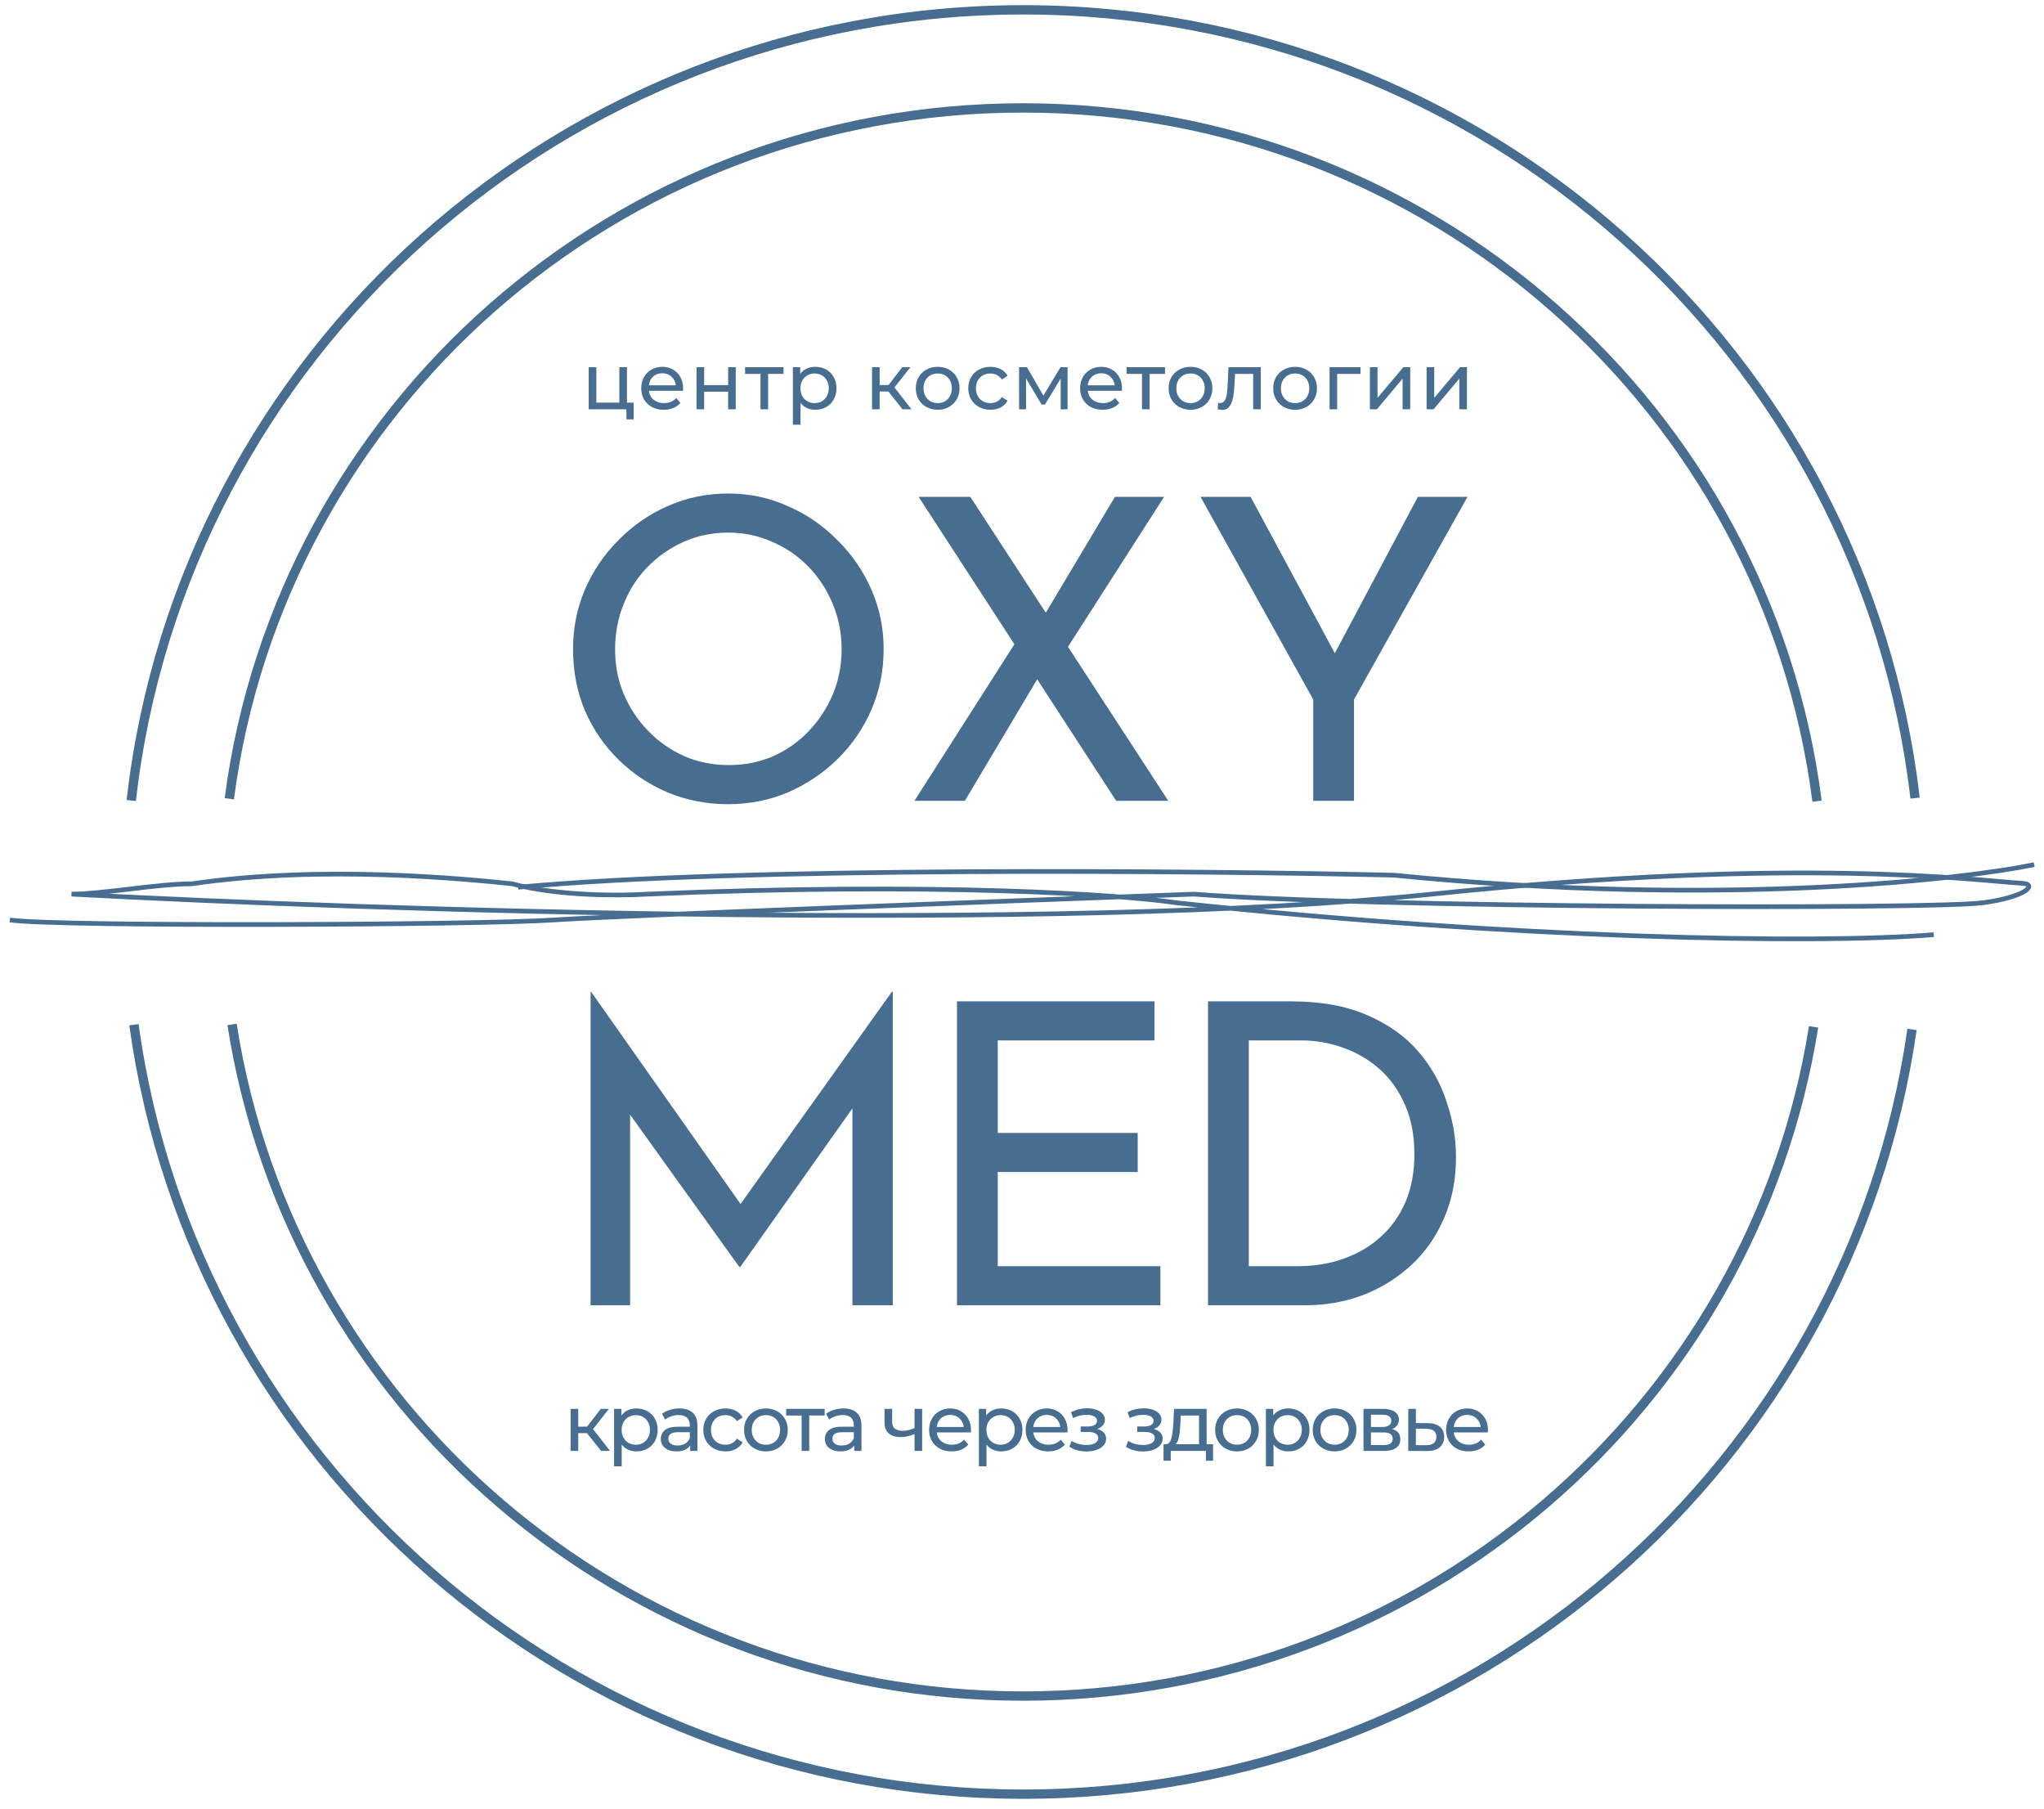
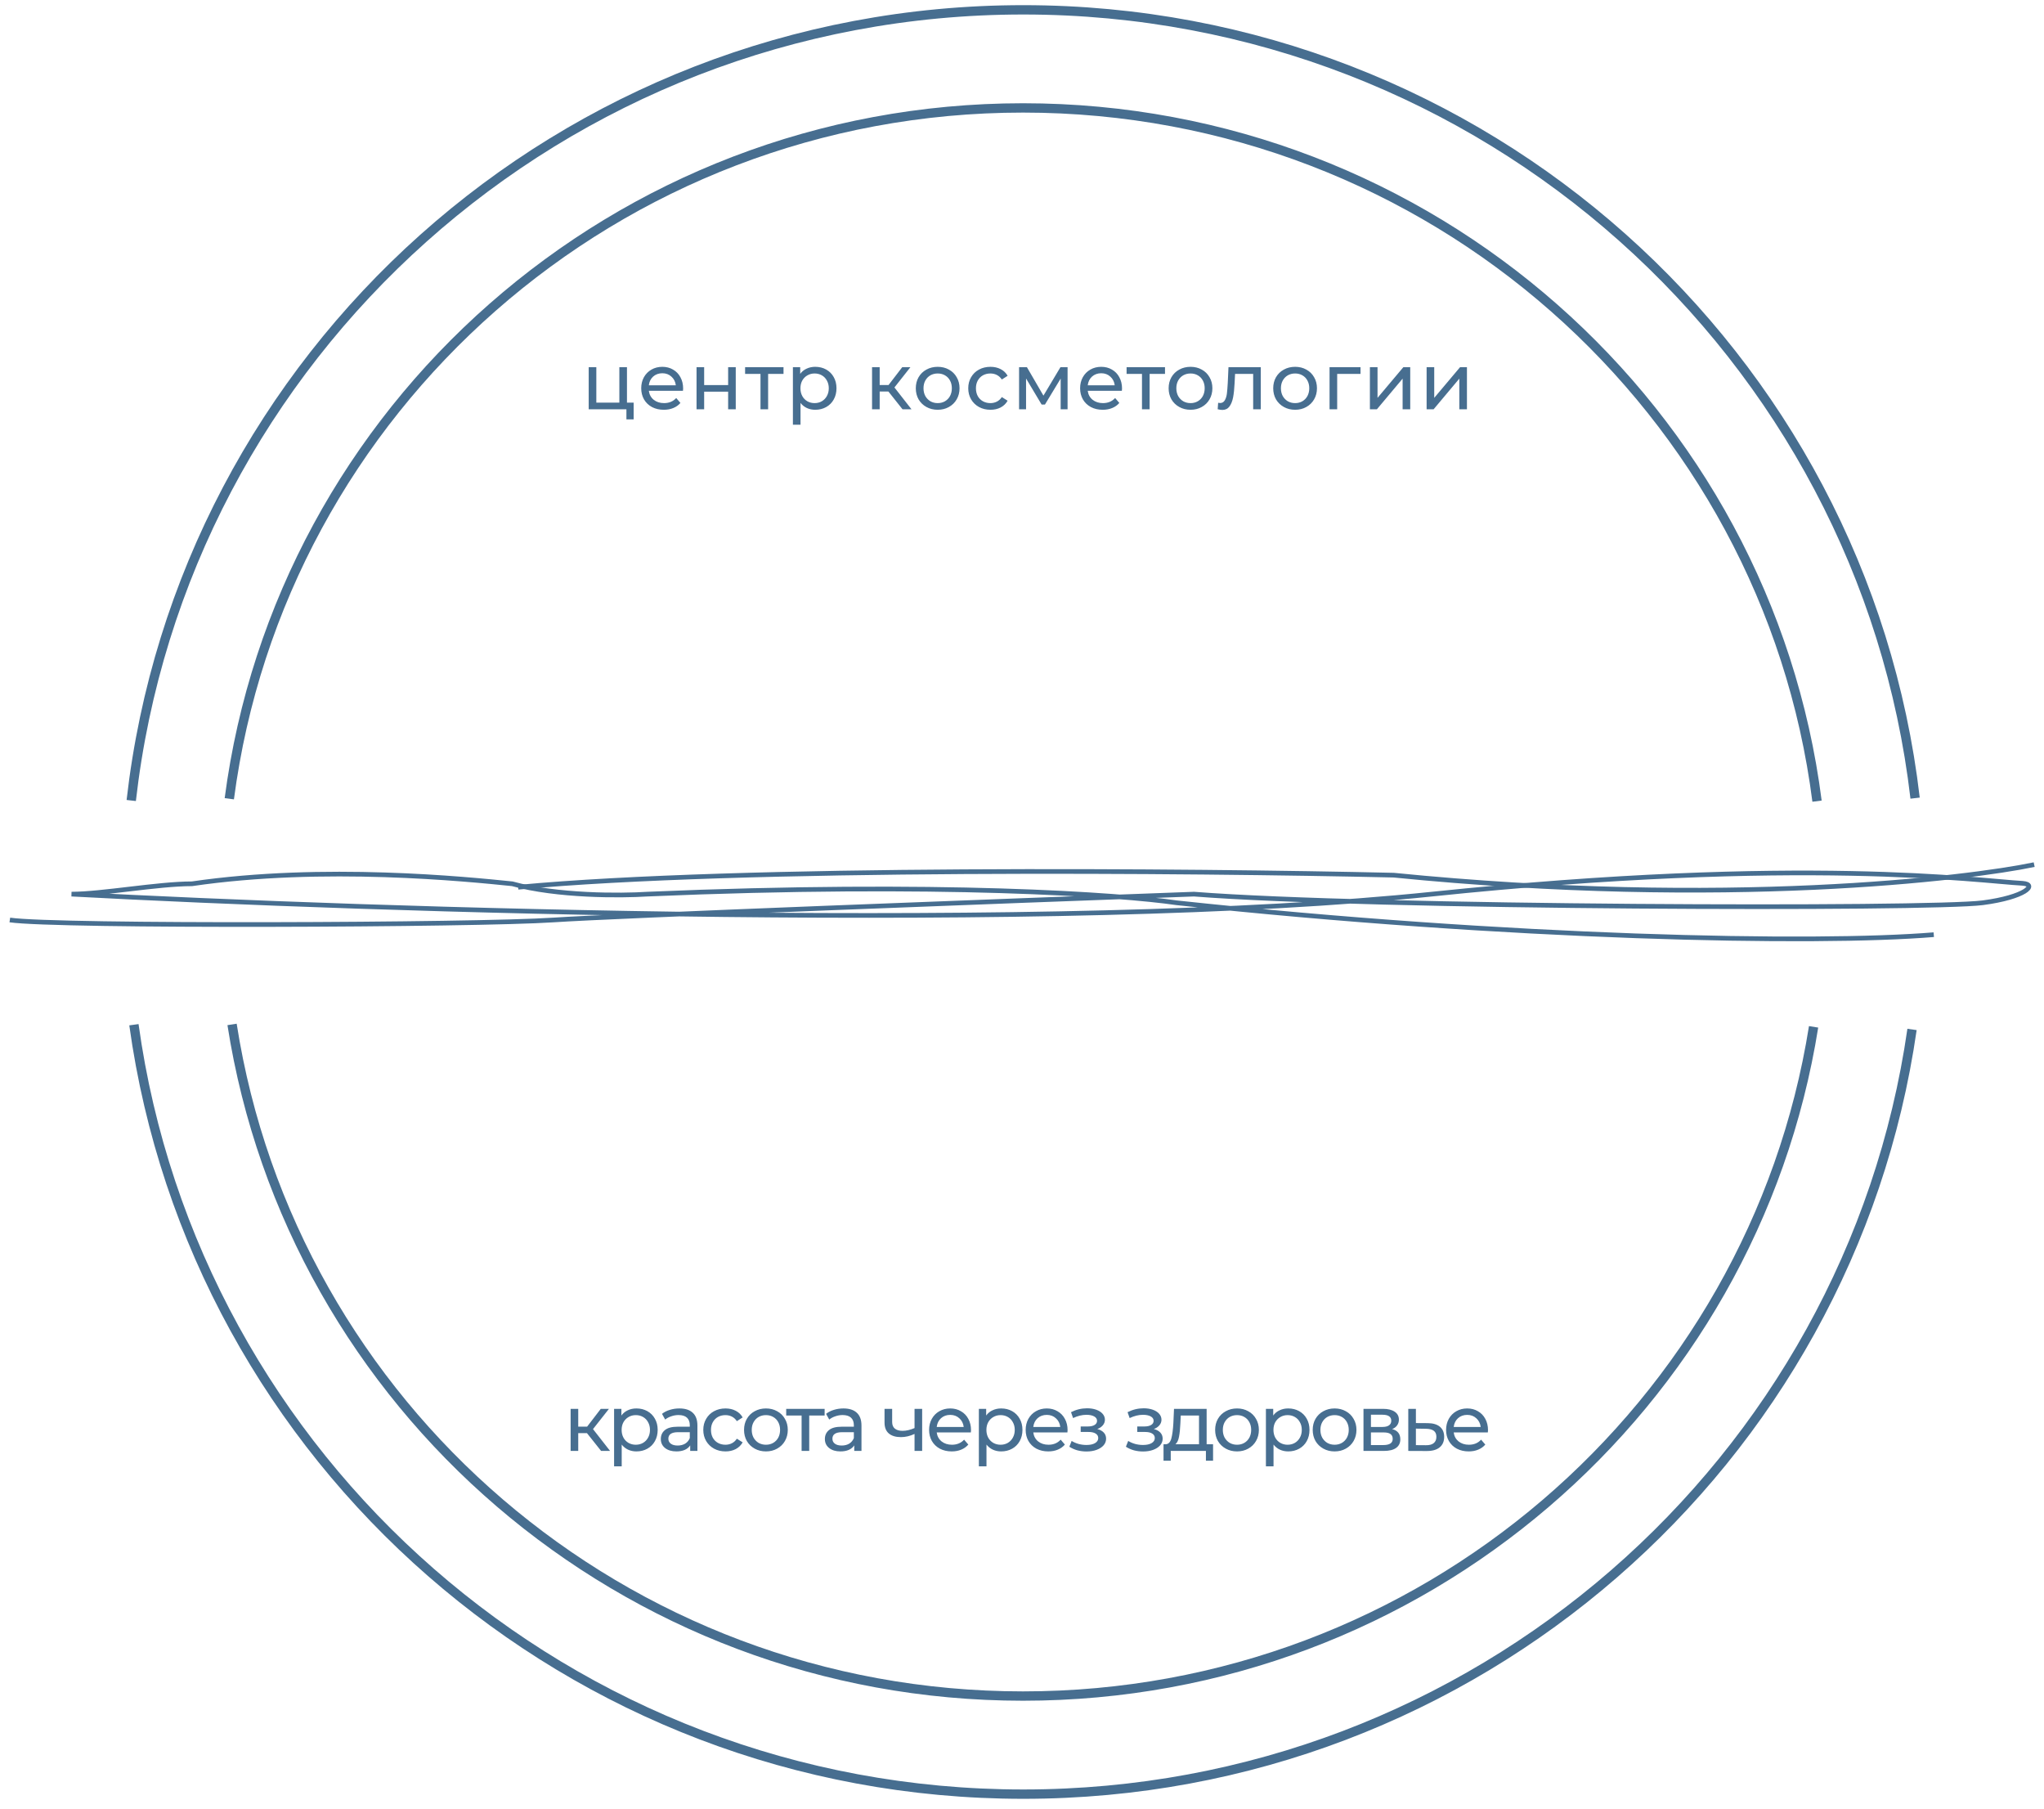
<svg xmlns="http://www.w3.org/2000/svg" width="208" height="184" viewBox="0 0 208 184" fill="none">
-   <path d="M60.1 132.792V100.887H60.143L76.352 123.896L74.599 123.554L90.765 100.887H90.851V132.792H86.745V110.296L87.002 112.392L75.326 128.9H75.24L63.394 112.392L64.121 110.467V132.792H60.1ZM97.384 101.871H117.485V105.848H101.532V115.257H115.774V119.234H101.532V128.815H118.084V132.792H97.384V101.871ZM122.931 132.792V101.871H131.357C134.407 101.871 137.002 102.341 139.14 103.282C141.307 104.223 143.046 105.463 144.358 107.003C145.67 108.542 146.625 110.253 147.223 112.135C147.851 113.988 148.164 115.842 148.164 117.695C148.164 120.033 147.751 122.128 146.924 123.982C146.126 125.835 145.014 127.417 143.588 128.729C142.163 130.041 140.523 131.053 138.67 131.766C136.845 132.45 134.906 132.792 132.853 132.792H122.931ZM127.08 128.815H132.041C133.752 128.815 135.32 128.558 136.745 128.045C138.199 127.532 139.454 126.79 140.509 125.821C141.592 124.851 142.433 123.668 143.032 122.271C143.631 120.845 143.93 119.234 143.93 117.438C143.93 115.528 143.617 113.86 142.989 112.434C142.362 110.98 141.507 109.768 140.423 108.799C139.34 107.83 138.114 107.103 136.745 106.618C135.377 106.105 133.937 105.848 132.426 105.848H127.08V128.815Z" fill="#476E90" />
-   <path d="M58.315 66.031C58.315 63.893 58.714 61.883 59.512 60.001C60.339 58.091 61.479 56.409 62.934 54.954C64.388 53.472 66.055 52.317 67.937 51.49C69.848 50.635 71.9 50.207 74.096 50.207C76.263 50.207 78.287 50.635 80.169 51.49C82.079 52.317 83.762 53.472 85.216 54.954C86.698 56.409 87.853 58.091 88.68 60.001C89.507 61.883 89.92 63.893 89.92 66.031C89.92 68.227 89.507 70.28 88.68 72.19C87.853 74.1 86.698 75.782 85.216 77.237C83.762 78.662 82.079 79.788 80.169 80.615C78.287 81.414 76.263 81.813 74.096 81.813C71.9 81.813 69.848 81.414 67.937 80.615C66.055 79.817 64.388 78.705 62.934 77.279C61.479 75.854 60.339 74.186 59.512 72.275C58.714 70.365 58.315 68.284 58.315 66.031ZM62.591 66.074C62.591 67.699 62.891 69.225 63.489 70.65C64.088 72.047 64.915 73.288 65.97 74.371C67.025 75.455 68.251 76.31 69.648 76.937C71.045 77.536 72.556 77.835 74.181 77.835C75.778 77.835 77.275 77.536 78.672 76.937C80.069 76.31 81.281 75.455 82.307 74.371C83.334 73.288 84.147 72.047 84.745 70.65C85.344 69.225 85.643 67.685 85.643 66.031C85.643 64.406 85.344 62.881 84.745 61.455C84.147 60.001 83.32 58.732 82.265 57.649C81.21 56.565 79.984 55.724 78.587 55.126C77.189 54.498 75.693 54.185 74.096 54.185C72.471 54.185 70.96 54.498 69.562 55.126C68.165 55.753 66.939 56.608 65.885 57.692C64.829 58.775 64.017 60.044 63.447 61.498C62.876 62.924 62.591 64.449 62.591 66.074ZM93.481 50.549H98.742L118.886 81.471H113.582L93.481 50.549ZM93.054 81.471L103.788 64.663L105.799 68.683L98.186 81.471H93.054ZM105.927 63.166L113.454 50.549H118.458L108.151 66.63L105.927 63.166ZM133.635 71.164L122.173 50.549H127.263L136.458 67.614L135.175 67.699L144.285 50.549H149.331L137.784 71.164V81.471H133.635V71.164Z" fill="#476E90" />
  <path d="M59.731 145.801H58.842V147.61H58.067V143.329H58.842V145.138H59.747L61.136 143.329H61.968L60.345 145.389L62.082 147.61H61.169L59.731 145.801ZM64.761 143.288C65.176 143.288 65.547 143.38 65.876 143.563C66.204 143.746 66.46 144.002 66.643 144.331C66.832 144.659 66.926 145.039 66.926 145.47C66.926 145.9 66.832 146.283 66.643 146.617C66.46 146.945 66.204 147.201 65.876 147.384C65.547 147.567 65.176 147.659 64.761 147.659C64.454 147.659 64.171 147.6 63.913 147.481C63.66 147.363 63.444 147.19 63.266 146.964V149.178H62.491V143.329H63.234V144.007C63.406 143.77 63.624 143.593 63.888 143.474C64.152 143.35 64.443 143.288 64.761 143.288ZM64.696 146.98C64.971 146.98 65.216 146.918 65.431 146.794C65.652 146.665 65.825 146.487 65.948 146.261C66.078 146.03 66.142 145.766 66.142 145.47C66.142 145.173 66.078 144.912 65.948 144.686C65.825 144.454 65.652 144.277 65.431 144.153C65.216 144.029 64.971 143.967 64.696 143.967C64.427 143.967 64.182 144.032 63.961 144.161C63.746 144.285 63.573 144.46 63.444 144.686C63.32 144.912 63.258 145.173 63.258 145.47C63.258 145.766 63.32 146.03 63.444 146.261C63.568 146.487 63.74 146.665 63.961 146.794C64.182 146.918 64.427 146.98 64.696 146.98ZM69.136 143.288C69.729 143.288 70.181 143.434 70.493 143.725C70.811 144.015 70.97 144.449 70.97 145.025V147.61H70.235V147.045C70.106 147.244 69.92 147.398 69.677 147.505C69.44 147.608 69.158 147.659 68.829 147.659C68.35 147.659 67.965 147.543 67.674 147.311C67.388 147.08 67.246 146.776 67.246 146.399C67.246 146.022 67.383 145.72 67.658 145.494C67.932 145.262 68.369 145.146 68.966 145.146H70.194V144.993C70.194 144.659 70.097 144.403 69.904 144.225C69.71 144.048 69.424 143.959 69.047 143.959C68.794 143.959 68.546 144.002 68.304 144.088C68.062 144.169 67.857 144.279 67.69 144.419L67.367 143.838C67.588 143.66 67.852 143.525 68.159 143.434C68.466 143.337 68.791 143.288 69.136 143.288ZM68.958 147.061C69.255 147.061 69.51 146.996 69.726 146.867C69.941 146.732 70.097 146.544 70.194 146.302V145.704H68.999C68.342 145.704 68.013 145.925 68.013 146.366C68.013 146.582 68.097 146.751 68.264 146.875C68.431 146.999 68.662 147.061 68.958 147.061ZM73.829 147.659C73.392 147.659 73.002 147.565 72.657 147.376C72.318 147.188 72.051 146.929 71.858 146.601C71.664 146.267 71.567 145.89 71.567 145.47C71.567 145.049 71.664 144.675 71.858 144.347C72.051 144.013 72.318 143.754 72.657 143.571C73.002 143.383 73.392 143.288 73.829 143.288C74.216 143.288 74.561 143.366 74.863 143.523C75.17 143.679 75.407 143.905 75.574 144.201L74.984 144.581C74.849 144.376 74.682 144.223 74.483 144.12C74.284 144.018 74.063 143.967 73.821 143.967C73.54 143.967 73.287 144.029 73.061 144.153C72.84 144.277 72.665 144.454 72.536 144.686C72.412 144.912 72.35 145.173 72.35 145.47C72.35 145.771 72.412 146.038 72.536 146.269C72.665 146.496 72.84 146.671 73.061 146.794C73.287 146.918 73.54 146.98 73.821 146.98C74.063 146.98 74.284 146.929 74.483 146.827C74.682 146.724 74.849 146.571 74.984 146.366L75.574 146.738C75.407 147.034 75.17 147.263 74.863 147.425C74.561 147.581 74.216 147.659 73.829 147.659ZM77.944 147.659C77.519 147.659 77.137 147.565 76.797 147.376C76.458 147.188 76.191 146.929 75.998 146.601C75.809 146.267 75.715 145.89 75.715 145.47C75.715 145.049 75.809 144.675 75.998 144.347C76.191 144.013 76.458 143.754 76.797 143.571C77.137 143.383 77.519 143.288 77.944 143.288C78.37 143.288 78.75 143.383 79.084 143.571C79.423 143.754 79.687 144.013 79.875 144.347C80.069 144.675 80.166 145.049 80.166 145.47C80.166 145.89 80.069 146.267 79.875 146.601C79.687 146.929 79.423 147.188 79.084 147.376C78.75 147.565 78.37 147.659 77.944 147.659ZM77.944 146.98C78.219 146.98 78.464 146.918 78.68 146.794C78.9 146.665 79.073 146.487 79.197 146.261C79.32 146.03 79.382 145.766 79.382 145.47C79.382 145.173 79.32 144.912 79.197 144.686C79.073 144.454 78.9 144.277 78.68 144.153C78.464 144.029 78.219 143.967 77.944 143.967C77.67 143.967 77.422 144.029 77.201 144.153C76.986 144.277 76.813 144.454 76.684 144.686C76.56 144.912 76.498 145.173 76.498 145.47C76.498 145.766 76.56 146.03 76.684 146.261C76.813 146.487 76.986 146.665 77.201 146.794C77.422 146.918 77.67 146.98 77.944 146.98ZM83.915 144.007H82.348V147.61H81.572V144.007H80.005V143.329H83.915V144.007ZM85.831 143.288C86.424 143.288 86.876 143.434 87.188 143.725C87.506 144.015 87.665 144.449 87.665 145.025V147.61H86.93V147.045C86.8 147.244 86.615 147.398 86.372 147.505C86.135 147.608 85.853 147.659 85.524 147.659C85.045 147.659 84.66 147.543 84.369 147.311C84.083 147.08 83.941 146.776 83.941 146.399C83.941 146.022 84.078 145.72 84.353 145.494C84.627 145.262 85.064 145.146 85.661 145.146H86.889V144.993C86.889 144.659 86.792 144.403 86.599 144.225C86.405 144.048 86.119 143.959 85.742 143.959C85.489 143.959 85.241 144.002 84.999 144.088C84.757 144.169 84.552 144.279 84.385 144.419L84.062 143.838C84.283 143.66 84.547 143.525 84.853 143.434C85.16 143.337 85.486 143.288 85.831 143.288ZM85.653 147.061C85.95 147.061 86.205 146.996 86.421 146.867C86.636 146.732 86.792 146.544 86.889 146.302V145.704H85.694C85.037 145.704 84.708 145.925 84.708 146.366C84.708 146.582 84.792 146.751 84.959 146.875C85.126 146.999 85.357 147.061 85.653 147.061ZM93.84 143.329V147.61H93.065V145.882C92.602 146.097 92.141 146.205 91.683 146.205C91.15 146.205 90.738 146.081 90.447 145.833C90.156 145.585 90.011 145.214 90.011 144.718V143.329H90.787V144.67C90.787 144.966 90.878 145.19 91.061 145.34C91.25 145.491 91.511 145.567 91.845 145.567C92.222 145.567 92.628 145.472 93.065 145.284V143.329H93.84ZM98.811 145.494C98.811 145.553 98.806 145.631 98.795 145.728H95.322C95.37 146.105 95.534 146.409 95.814 146.641C96.1 146.867 96.453 146.98 96.873 146.98C97.384 146.98 97.796 146.808 98.109 146.463L98.537 146.964C98.343 147.19 98.1 147.363 97.81 147.481C97.524 147.6 97.204 147.659 96.848 147.659C96.396 147.659 95.995 147.567 95.645 147.384C95.295 147.196 95.023 146.934 94.829 146.601C94.64 146.267 94.546 145.89 94.546 145.47C94.546 145.055 94.638 144.681 94.821 144.347C95.009 144.013 95.265 143.754 95.588 143.571C95.917 143.383 96.286 143.288 96.695 143.288C97.104 143.288 97.468 143.383 97.785 143.571C98.109 143.754 98.359 144.013 98.537 144.347C98.72 144.681 98.811 145.063 98.811 145.494ZM96.695 143.943C96.323 143.943 96.011 144.056 95.758 144.282C95.51 144.508 95.365 144.804 95.322 145.171H98.068C98.025 144.81 97.877 144.516 97.624 144.29C97.376 144.059 97.067 143.943 96.695 143.943ZM101.881 143.288C102.295 143.288 102.667 143.38 102.995 143.563C103.324 143.746 103.58 144.002 103.763 144.331C103.951 144.659 104.046 145.039 104.046 145.47C104.046 145.9 103.951 146.283 103.763 146.617C103.58 146.945 103.324 147.201 102.995 147.384C102.667 147.567 102.295 147.659 101.881 147.659C101.574 147.659 101.291 147.6 101.032 147.481C100.779 147.363 100.564 147.19 100.386 146.964V149.178H99.611V143.329H100.354V144.007C100.526 143.77 100.744 143.593 101.008 143.474C101.272 143.35 101.563 143.288 101.881 143.288ZM101.816 146.98C102.091 146.98 102.336 146.918 102.551 146.794C102.772 146.665 102.944 146.487 103.068 146.261C103.197 146.03 103.262 145.766 103.262 145.47C103.262 145.173 103.197 144.912 103.068 144.686C102.944 144.454 102.772 144.277 102.551 144.153C102.336 144.029 102.091 143.967 101.816 143.967C101.547 143.967 101.302 144.032 101.081 144.161C100.865 144.285 100.693 144.46 100.564 144.686C100.44 144.912 100.378 145.173 100.378 145.47C100.378 145.766 100.44 146.03 100.564 146.261C100.688 146.487 100.86 146.665 101.081 146.794C101.302 146.918 101.547 146.98 101.816 146.98ZM108.638 145.494C108.638 145.553 108.633 145.631 108.622 145.728H105.148C105.197 146.105 105.361 146.409 105.641 146.641C105.926 146.867 106.279 146.98 106.699 146.98C107.211 146.98 107.623 146.808 107.935 146.463L108.363 146.964C108.17 147.19 107.927 147.363 107.636 147.481C107.351 147.6 107.03 147.659 106.675 147.659C106.223 147.659 105.821 147.567 105.471 147.384C105.121 147.196 104.849 146.934 104.655 146.601C104.467 146.267 104.373 145.89 104.373 145.47C104.373 145.055 104.464 144.681 104.647 144.347C104.836 144.013 105.092 143.754 105.415 143.571C105.743 143.383 106.112 143.288 106.522 143.288C106.931 143.288 107.294 143.383 107.612 143.571C107.935 143.754 108.186 144.013 108.363 144.347C108.547 144.681 108.638 145.063 108.638 145.494ZM106.522 143.943C106.15 143.943 105.838 144.056 105.584 144.282C105.337 144.508 105.191 144.804 105.148 145.171H107.895C107.852 144.81 107.704 144.516 107.451 144.29C107.203 144.059 106.893 143.943 106.522 143.943ZM111.661 145.381C111.947 145.456 112.167 145.577 112.324 145.744C112.48 145.911 112.558 146.119 112.558 146.366C112.558 146.619 112.472 146.846 112.299 147.045C112.127 147.239 111.887 147.392 111.58 147.505C111.279 147.613 110.939 147.667 110.562 147.667C110.245 147.667 109.932 147.627 109.625 147.546C109.324 147.46 109.054 147.338 108.818 147.182L109.052 146.592C109.256 146.722 109.491 146.824 109.755 146.899C110.019 146.969 110.285 147.004 110.554 147.004C110.921 147.004 111.211 146.943 111.427 146.819C111.648 146.689 111.758 146.517 111.758 146.302C111.758 146.102 111.669 145.949 111.491 145.841C111.319 145.733 111.074 145.68 110.756 145.68H109.973V145.122H110.7C110.991 145.122 111.219 145.071 111.386 144.969C111.553 144.866 111.637 144.726 111.637 144.549C111.637 144.355 111.537 144.204 111.338 144.096C111.144 143.989 110.88 143.935 110.546 143.935C110.121 143.935 109.671 144.045 109.197 144.266L108.987 143.668C109.51 143.404 110.056 143.272 110.627 143.272C110.972 143.272 111.281 143.321 111.556 143.418C111.831 143.515 112.046 143.652 112.202 143.83C112.359 144.007 112.437 144.209 112.437 144.436C112.437 144.646 112.367 144.834 112.227 145.001C112.087 145.168 111.898 145.295 111.661 145.381ZM117.417 145.381C117.702 145.456 117.923 145.577 118.079 145.744C118.236 145.911 118.314 146.119 118.314 146.366C118.314 146.619 118.228 146.846 118.055 147.045C117.883 147.239 117.643 147.392 117.336 147.505C117.035 147.613 116.695 147.667 116.318 147.667C116.001 147.667 115.688 147.627 115.381 147.546C115.08 147.46 114.81 147.338 114.573 147.182L114.808 146.592C115.012 146.722 115.247 146.824 115.51 146.899C115.774 146.969 116.041 147.004 116.31 147.004C116.676 147.004 116.967 146.943 117.183 146.819C117.404 146.689 117.514 146.517 117.514 146.302C117.514 146.102 117.425 145.949 117.247 145.841C117.075 145.733 116.83 145.68 116.512 145.68H115.729V145.122H116.456C116.746 145.122 116.975 145.071 117.142 144.969C117.309 144.866 117.393 144.726 117.393 144.549C117.393 144.355 117.293 144.204 117.094 144.096C116.9 143.989 116.636 143.935 116.302 143.935C115.877 143.935 115.427 144.045 114.953 144.266L114.743 143.668C115.265 143.404 115.812 143.272 116.383 143.272C116.728 143.272 117.037 143.321 117.312 143.418C117.587 143.515 117.802 143.652 117.958 143.83C118.114 144.007 118.193 144.209 118.193 144.436C118.193 144.646 118.123 144.834 117.982 145.001C117.842 145.168 117.654 145.295 117.417 145.381ZM123.443 146.932V148.604H122.716V147.61H119.137V148.604H118.402V146.932H118.628C118.903 146.916 119.091 146.722 119.194 146.35C119.296 145.979 119.366 145.453 119.404 144.775L119.468 143.329H122.789V146.932H123.443ZM120.115 144.831C120.093 145.37 120.047 145.817 119.977 146.172C119.913 146.522 119.792 146.776 119.614 146.932H122.013V144.007H120.155L120.115 144.831ZM125.883 147.659C125.458 147.659 125.075 147.565 124.736 147.376C124.397 147.188 124.13 146.929 123.936 146.601C123.748 146.267 123.654 145.89 123.654 145.47C123.654 145.049 123.748 144.675 123.936 144.347C124.13 144.013 124.397 143.754 124.736 143.571C125.075 143.383 125.458 143.288 125.883 143.288C126.309 143.288 126.688 143.383 127.022 143.571C127.362 143.754 127.626 144.013 127.814 144.347C128.008 144.675 128.105 145.049 128.105 145.47C128.105 145.89 128.008 146.267 127.814 146.601C127.626 146.929 127.362 147.188 127.022 147.376C126.688 147.565 126.309 147.659 125.883 147.659ZM125.883 146.98C126.158 146.98 126.403 146.918 126.618 146.794C126.839 146.665 127.012 146.487 127.135 146.261C127.259 146.03 127.321 145.766 127.321 145.47C127.321 145.173 127.259 144.912 127.135 144.686C127.012 144.454 126.839 144.277 126.618 144.153C126.403 144.029 126.158 143.967 125.883 143.967C125.609 143.967 125.361 144.029 125.14 144.153C124.925 144.277 124.752 144.454 124.623 144.686C124.499 144.912 124.437 145.173 124.437 145.47C124.437 145.766 124.499 146.03 124.623 146.261C124.752 146.487 124.925 146.665 125.14 146.794C125.361 146.918 125.609 146.98 125.883 146.98ZM131.091 143.288C131.506 143.288 131.877 143.38 132.206 143.563C132.534 143.746 132.79 144.002 132.973 144.331C133.162 144.659 133.256 145.039 133.256 145.47C133.256 145.9 133.162 146.283 132.973 146.617C132.79 146.945 132.534 147.201 132.206 147.384C131.877 147.567 131.506 147.659 131.091 147.659C130.784 147.659 130.501 147.6 130.243 147.481C129.989 147.363 129.774 147.19 129.596 146.964V149.178H128.821V143.329H129.564V144.007C129.736 143.77 129.954 143.593 130.218 143.474C130.482 143.35 130.773 143.288 131.091 143.288ZM131.026 146.98C131.301 146.98 131.546 146.918 131.761 146.794C131.982 146.665 132.154 146.487 132.278 146.261C132.408 146.03 132.472 145.766 132.472 145.47C132.472 145.173 132.408 144.912 132.278 144.686C132.154 144.454 131.982 144.277 131.761 144.153C131.546 144.029 131.301 143.967 131.026 143.967C130.757 143.967 130.512 144.032 130.291 144.161C130.076 144.285 129.903 144.46 129.774 144.686C129.65 144.912 129.588 145.173 129.588 145.47C129.588 145.766 129.65 146.03 129.774 146.261C129.898 146.487 130.07 146.665 130.291 146.794C130.512 146.918 130.757 146.98 131.026 146.98ZM135.812 147.659C135.387 147.659 135.005 147.565 134.665 147.376C134.326 147.188 134.059 146.929 133.866 146.601C133.677 146.267 133.583 145.89 133.583 145.47C133.583 145.049 133.677 144.675 133.866 144.347C134.059 144.013 134.326 143.754 134.665 143.571C135.005 143.383 135.387 143.288 135.812 143.288C136.238 143.288 136.618 143.383 136.952 143.571C137.291 143.754 137.555 144.013 137.743 144.347C137.937 144.675 138.034 145.049 138.034 145.47C138.034 145.89 137.937 146.267 137.743 146.601C137.555 146.929 137.291 147.188 136.952 147.376C136.618 147.565 136.238 147.659 135.812 147.659ZM135.812 146.98C136.087 146.98 136.332 146.918 136.548 146.794C136.768 146.665 136.941 146.487 137.065 146.261C137.188 146.03 137.25 145.766 137.25 145.47C137.25 145.173 137.188 144.912 137.065 144.686C136.941 144.454 136.768 144.277 136.548 144.153C136.332 144.029 136.087 143.967 135.812 143.967C135.538 143.967 135.29 144.029 135.069 144.153C134.854 144.277 134.681 144.454 134.552 144.686C134.428 144.912 134.366 145.173 134.366 145.47C134.366 145.766 134.428 146.03 134.552 146.261C134.681 146.487 134.854 146.665 135.069 146.794C135.29 146.918 135.538 146.98 135.812 146.98ZM141.666 145.389C142.221 145.529 142.498 145.876 142.498 146.431C142.498 146.808 142.356 147.099 142.07 147.303C141.79 147.508 141.37 147.61 140.81 147.61H138.75V143.329H140.737C141.244 143.329 141.639 143.426 141.925 143.62C142.21 143.808 142.353 144.077 142.353 144.427C142.353 144.654 142.291 144.85 142.167 145.017C142.049 145.179 141.882 145.303 141.666 145.389ZM139.509 145.171H140.673C140.969 145.171 141.192 145.117 141.343 145.009C141.499 144.901 141.577 144.745 141.577 144.541C141.577 144.131 141.276 143.927 140.673 143.927H139.509V145.171ZM140.753 147.013C141.077 147.013 141.319 146.961 141.48 146.859C141.642 146.757 141.723 146.598 141.723 146.382C141.723 146.162 141.647 145.997 141.497 145.89C141.351 145.782 141.12 145.728 140.802 145.728H139.509V147.013H140.753ZM145.288 144.783C145.831 144.788 146.246 144.912 146.532 145.155C146.817 145.397 146.96 145.739 146.96 146.18C146.96 146.644 146.804 147.002 146.491 147.255C146.184 147.503 145.743 147.624 145.166 147.618L143.308 147.61V143.329H144.084V144.775L145.288 144.783ZM145.102 147.029C145.452 147.034 145.716 146.964 145.893 146.819C146.077 146.673 146.168 146.458 146.168 146.172C146.168 145.892 146.079 145.688 145.901 145.558C145.729 145.429 145.463 145.362 145.102 145.356L144.084 145.34V147.021L145.102 147.029ZM151.421 145.494C151.421 145.553 151.415 145.631 151.404 145.728H147.931C147.979 146.105 148.143 146.409 148.424 146.641C148.709 146.867 149.062 146.98 149.482 146.98C149.993 146.98 150.405 146.808 150.718 146.463L151.146 146.964C150.952 147.19 150.71 147.363 150.419 147.481C150.133 147.6 149.813 147.659 149.458 147.659C149.005 147.659 148.604 147.567 148.254 147.384C147.904 147.196 147.632 146.934 147.438 146.601C147.249 146.267 147.155 145.89 147.155 145.47C147.155 145.055 147.247 144.681 147.43 144.347C147.618 144.013 147.874 143.754 148.197 143.571C148.526 143.383 148.895 143.288 149.304 143.288C149.713 143.288 150.077 143.383 150.395 143.571C150.718 143.754 150.968 144.013 151.146 144.347C151.329 144.681 151.421 145.063 151.421 145.494ZM149.304 143.943C148.932 143.943 148.62 144.056 148.367 144.282C148.119 144.508 147.974 144.804 147.931 145.171H150.677C150.634 144.81 150.486 144.516 150.233 144.29C149.985 144.059 149.676 143.943 149.304 143.943Z" fill="#476E90" />
  <path d="M64.48 40.961V42.666H63.745V41.64H59.907V37.358H60.683V40.961H63.026V37.358H63.801V40.961H64.48ZM69.516 39.523C69.516 39.582 69.511 39.66 69.5 39.757H66.026C66.075 40.134 66.239 40.439 66.519 40.67C66.804 40.896 67.157 41.01 67.577 41.01C68.089 41.01 68.501 40.837 68.813 40.492L69.241 40.993C69.047 41.22 68.805 41.392 68.514 41.51C68.229 41.629 67.909 41.688 67.553 41.688C67.101 41.688 66.699 41.597 66.349 41.413C65.999 41.225 65.727 40.964 65.533 40.63C65.345 40.296 65.251 39.919 65.251 39.499C65.251 39.084 65.342 38.71 65.525 38.376C65.714 38.042 65.97 37.783 66.293 37.6C66.621 37.412 66.99 37.318 67.4 37.318C67.809 37.318 68.172 37.412 68.49 37.6C68.813 37.783 69.064 38.042 69.241 38.376C69.424 38.71 69.516 39.092 69.516 39.523ZM67.4 37.972C67.028 37.972 66.716 38.085 66.462 38.311C66.215 38.538 66.069 38.834 66.026 39.2H68.773C68.73 38.839 68.582 38.546 68.329 38.319C68.081 38.088 67.771 37.972 67.4 37.972ZM70.881 37.358H71.656V39.176H74.096V37.358H74.871V41.64H74.096V39.846H71.656V41.64H70.881V37.358ZM79.732 38.037H78.165V41.64H77.389V38.037H75.822V37.358H79.732V38.037ZM82.957 37.318C83.371 37.318 83.743 37.409 84.071 37.592C84.4 37.776 84.656 38.031 84.839 38.36C85.027 38.688 85.122 39.068 85.122 39.499C85.122 39.93 85.027 40.312 84.839 40.646C84.656 40.974 84.4 41.23 84.071 41.413C83.743 41.597 83.371 41.688 82.957 41.688C82.65 41.688 82.367 41.629 82.108 41.51C81.855 41.392 81.64 41.22 81.462 40.993V43.207H80.687V37.358H81.43V38.037C81.602 37.8 81.82 37.622 82.084 37.504C82.348 37.38 82.639 37.318 82.957 37.318ZM82.892 41.01C83.167 41.01 83.412 40.948 83.627 40.824C83.848 40.694 84.02 40.517 84.144 40.291C84.273 40.059 84.338 39.795 84.338 39.499C84.338 39.203 84.273 38.941 84.144 38.715C84.02 38.484 83.848 38.306 83.627 38.182C83.412 38.058 83.167 37.996 82.892 37.996C82.623 37.996 82.378 38.061 82.157 38.19C81.941 38.314 81.769 38.489 81.64 38.715C81.516 38.941 81.454 39.203 81.454 39.499C81.454 39.795 81.516 40.059 81.64 40.291C81.764 40.517 81.936 40.694 82.157 40.824C82.378 40.948 82.623 41.01 82.892 41.01ZM90.405 39.83H89.517V41.64H88.741V37.358H89.517V39.168H90.421L91.811 37.358H92.643L91.019 39.418L92.756 41.64H91.843L90.405 39.83ZM95.422 41.688C94.997 41.688 94.615 41.594 94.275 41.405C93.936 41.217 93.669 40.958 93.476 40.63C93.287 40.296 93.193 39.919 93.193 39.499C93.193 39.079 93.287 38.705 93.476 38.376C93.669 38.042 93.936 37.783 94.275 37.6C94.615 37.412 94.997 37.318 95.422 37.318C95.848 37.318 96.228 37.412 96.562 37.6C96.901 37.783 97.165 38.042 97.353 38.376C97.547 38.705 97.644 39.079 97.644 39.499C97.644 39.919 97.547 40.296 97.353 40.63C97.165 40.958 96.901 41.217 96.562 41.405C96.228 41.594 95.848 41.688 95.422 41.688ZM95.422 41.01C95.697 41.01 95.942 40.948 96.158 40.824C96.379 40.694 96.551 40.517 96.675 40.291C96.799 40.059 96.861 39.795 96.861 39.499C96.861 39.203 96.799 38.941 96.675 38.715C96.551 38.484 96.379 38.306 96.158 38.182C95.942 38.058 95.697 37.996 95.422 37.996C95.148 37.996 94.9 38.058 94.679 38.182C94.464 38.306 94.291 38.484 94.162 38.715C94.038 38.941 93.977 39.203 93.977 39.499C93.977 39.795 94.038 40.059 94.162 40.291C94.291 40.517 94.464 40.694 94.679 40.824C94.9 40.948 95.148 41.01 95.422 41.01ZM100.792 41.688C100.355 41.688 99.965 41.594 99.62 41.405C99.281 41.217 99.014 40.958 98.82 40.63C98.627 40.296 98.53 39.919 98.53 39.499C98.53 39.079 98.627 38.705 98.82 38.376C99.014 38.042 99.281 37.783 99.62 37.6C99.965 37.412 100.355 37.318 100.792 37.318C101.179 37.318 101.524 37.396 101.826 37.552C102.133 37.708 102.37 37.934 102.537 38.231L101.947 38.61C101.812 38.406 101.645 38.252 101.446 38.15C101.247 38.047 101.026 37.996 100.784 37.996C100.504 37.996 100.25 38.058 100.024 38.182C99.803 38.306 99.628 38.484 99.499 38.715C99.375 38.941 99.313 39.203 99.313 39.499C99.313 39.8 99.375 40.067 99.499 40.299C99.628 40.525 99.803 40.7 100.024 40.824C100.25 40.948 100.504 41.01 100.784 41.01C101.026 41.01 101.247 40.958 101.446 40.856C101.645 40.754 101.812 40.6 101.947 40.396L102.537 40.767C102.37 41.063 102.133 41.292 101.826 41.454C101.524 41.61 101.179 41.688 100.792 41.688ZM108.638 37.358V41.64H107.935V38.513L106.336 41.155H105.996L104.413 38.505V41.64H103.702V37.358H104.502L106.182 40.25L107.911 37.358H108.638ZM114.179 39.523C114.179 39.582 114.173 39.66 114.163 39.757H110.689C110.737 40.134 110.902 40.439 111.182 40.67C111.467 40.896 111.82 41.01 112.24 41.01C112.752 41.01 113.164 40.837 113.476 40.492L113.904 40.993C113.71 41.22 113.468 41.392 113.177 41.51C112.892 41.629 112.571 41.688 112.216 41.688C111.763 41.688 111.362 41.597 111.012 41.413C110.662 41.225 110.39 40.964 110.196 40.63C110.008 40.296 109.913 39.919 109.913 39.499C109.913 39.084 110.005 38.71 110.188 38.376C110.377 38.042 110.632 37.783 110.955 37.6C111.284 37.412 111.653 37.318 112.062 37.318C112.472 37.318 112.835 37.412 113.153 37.6C113.476 37.783 113.726 38.042 113.904 38.376C114.087 38.71 114.179 39.092 114.179 39.523ZM112.062 37.972C111.691 37.972 111.378 38.085 111.125 38.311C110.877 38.538 110.732 38.834 110.689 39.2H113.436C113.392 38.839 113.244 38.546 112.991 38.319C112.743 38.088 112.434 37.972 112.062 37.972ZM118.553 38.037H116.986V41.64H116.21V38.037H114.643V37.358H118.553V38.037ZM121.152 41.688C120.727 41.688 120.344 41.594 120.005 41.405C119.666 41.217 119.399 40.958 119.205 40.63C119.017 40.296 118.922 39.919 118.922 39.499C118.922 39.079 119.017 38.705 119.205 38.376C119.399 38.042 119.666 37.783 120.005 37.6C120.344 37.412 120.727 37.318 121.152 37.318C121.577 37.318 121.957 37.412 122.291 37.6C122.63 37.783 122.894 38.042 123.083 38.376C123.277 38.705 123.374 39.079 123.374 39.499C123.374 39.919 123.277 40.296 123.083 40.63C122.894 40.958 122.63 41.217 122.291 41.405C121.957 41.594 121.577 41.688 121.152 41.688ZM121.152 41.01C121.427 41.01 121.672 40.948 121.887 40.824C122.108 40.694 122.28 40.517 122.404 40.291C122.528 40.059 122.59 39.795 122.59 39.499C122.59 39.203 122.528 38.941 122.404 38.715C122.28 38.484 122.108 38.306 121.887 38.182C121.672 38.058 121.427 37.996 121.152 37.996C120.877 37.996 120.63 38.058 120.409 38.182C120.193 38.306 120.021 38.484 119.892 38.715C119.768 38.941 119.706 39.203 119.706 39.499C119.706 39.795 119.768 40.059 119.892 40.291C120.021 40.517 120.193 40.694 120.409 40.824C120.63 40.948 120.877 41.01 121.152 41.01ZM128.299 37.358V41.64H127.524V38.037H125.682L125.633 38.99C125.606 39.566 125.555 40.048 125.48 40.436C125.404 40.818 125.281 41.125 125.108 41.357C124.936 41.589 124.696 41.704 124.389 41.704C124.249 41.704 124.09 41.68 123.913 41.632L123.961 40.977C124.031 40.993 124.096 41.002 124.155 41.002C124.37 41.002 124.532 40.907 124.64 40.719C124.747 40.53 124.817 40.307 124.85 40.048C124.882 39.79 124.912 39.421 124.939 38.941L125.011 37.358H128.299ZM131.794 41.688C131.369 41.688 130.986 41.594 130.647 41.405C130.308 41.217 130.041 40.958 129.847 40.63C129.659 40.296 129.564 39.919 129.564 39.499C129.564 39.079 129.659 38.705 129.847 38.376C130.041 38.042 130.308 37.783 130.647 37.6C130.986 37.412 131.369 37.318 131.794 37.318C132.22 37.318 132.599 37.412 132.933 37.6C133.272 37.783 133.536 38.042 133.725 38.376C133.919 38.705 134.016 39.079 134.016 39.499C134.016 39.919 133.919 40.296 133.725 40.63C133.536 40.958 133.272 41.217 132.933 41.405C132.599 41.594 132.22 41.688 131.794 41.688ZM131.794 41.01C132.069 41.01 132.314 40.948 132.529 40.824C132.75 40.694 132.922 40.517 133.046 40.291C133.17 40.059 133.232 39.795 133.232 39.499C133.232 39.203 133.17 38.941 133.046 38.715C132.922 38.484 132.75 38.306 132.529 38.182C132.314 38.058 132.069 37.996 131.794 37.996C131.519 37.996 131.272 38.058 131.051 38.182C130.835 38.306 130.663 38.484 130.534 38.715C130.41 38.941 130.348 39.203 130.348 39.499C130.348 39.795 130.41 40.059 130.534 40.291C130.663 40.517 130.835 40.694 131.051 40.824C131.272 40.948 131.519 41.01 131.794 41.01ZM138.448 38.037H136.073V41.64H135.297V37.358H138.448V38.037ZM139.403 37.358H140.179V40.476L142.804 37.358H143.507V41.64H142.732V38.521L140.114 41.64H139.403V37.358ZM145.174 37.358H145.949V40.476L148.575 37.358H149.278V41.64H148.502V38.521L145.885 41.64H145.174V37.358Z" fill="#476E90" />
  <path d="M23.334 81.261C28.525 41.607 62.708 10.979 104.103 10.979C145.583 10.979 179.821 41.733 184.903 81.505M23.615 104.22C29.654 142.922 63.39 172.548 104.103 172.548C144.73 172.548 178.41 143.047 184.553 104.465" stroke="#476E90" stroke-width="0.95" />
  <path d="M13.355 81.439C18.515 36.173 57.189 1 104.133 1C150.993 1 189.614 36.049 194.883 81.198M13.628 104.25C19.752 148.469 57.939 182.527 104.133 182.527C150.159 182.527 188.237 148.715 194.57 104.73" stroke="#476E90" stroke-width="0.95" />
  <path d="M207 87.962C200.322 89.365 175.559 92.402 141.831 89.035C121.499 88.567 75.213 88.158 52.728 90.263" stroke="#476E90" stroke-width="0.475" />
  <path d="M196.783 95.09C184.723 96.083 153.671 95.489 119.705 91.841C114.123 91.023 95.545 89.702 65.884 90.964C63.193 91.14 56.675 91.175 52.13 89.912C47.545 89.445 32.928 87.948 19.533 89.912C16.044 89.912 10.389 90.964 7.279 90.964C37.678 92.601 107.924 94.893 145.718 90.964C183.512 87.036 201.427 89.629 205.812 89.863C207.407 89.98 206.078 91.28 201.773 91.841C196.391 92.543 139.439 92.368 121.499 90.964C102.362 91.666 62.535 93.174 56.316 93.594C48.542 94.121 5.784 94.296 1 93.594" stroke="#476E90" stroke-width="0.475" />
</svg>